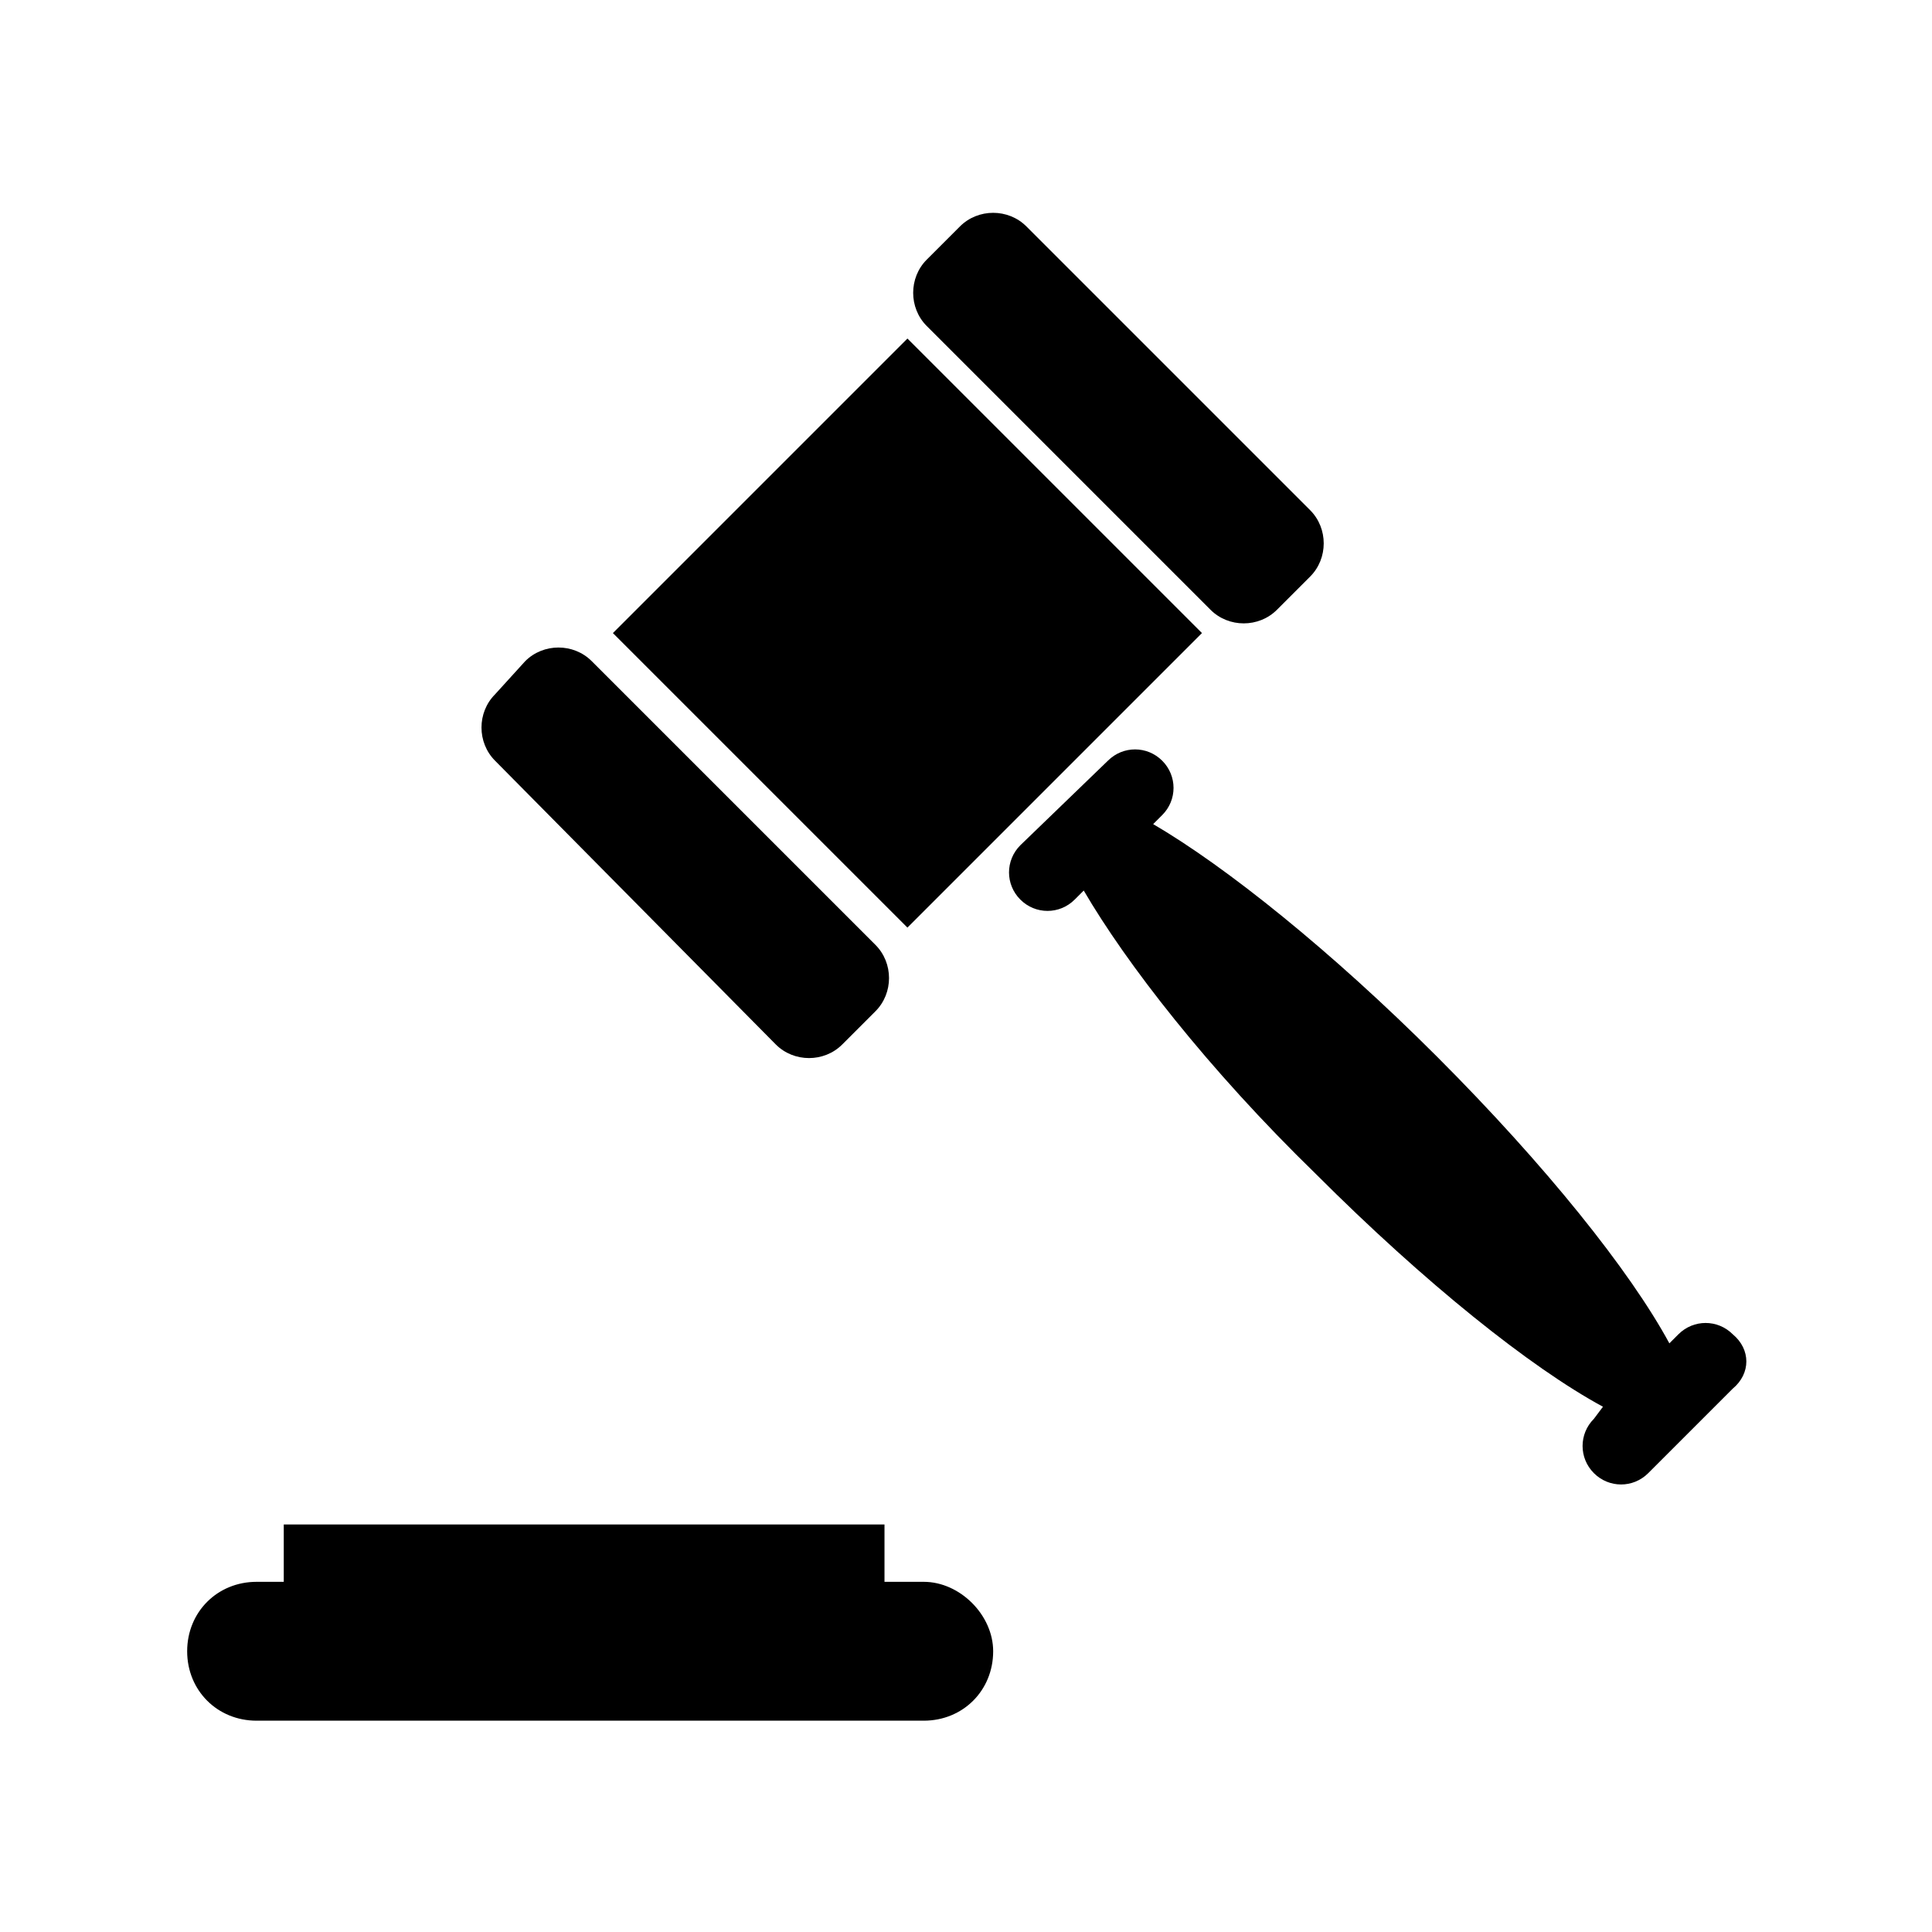
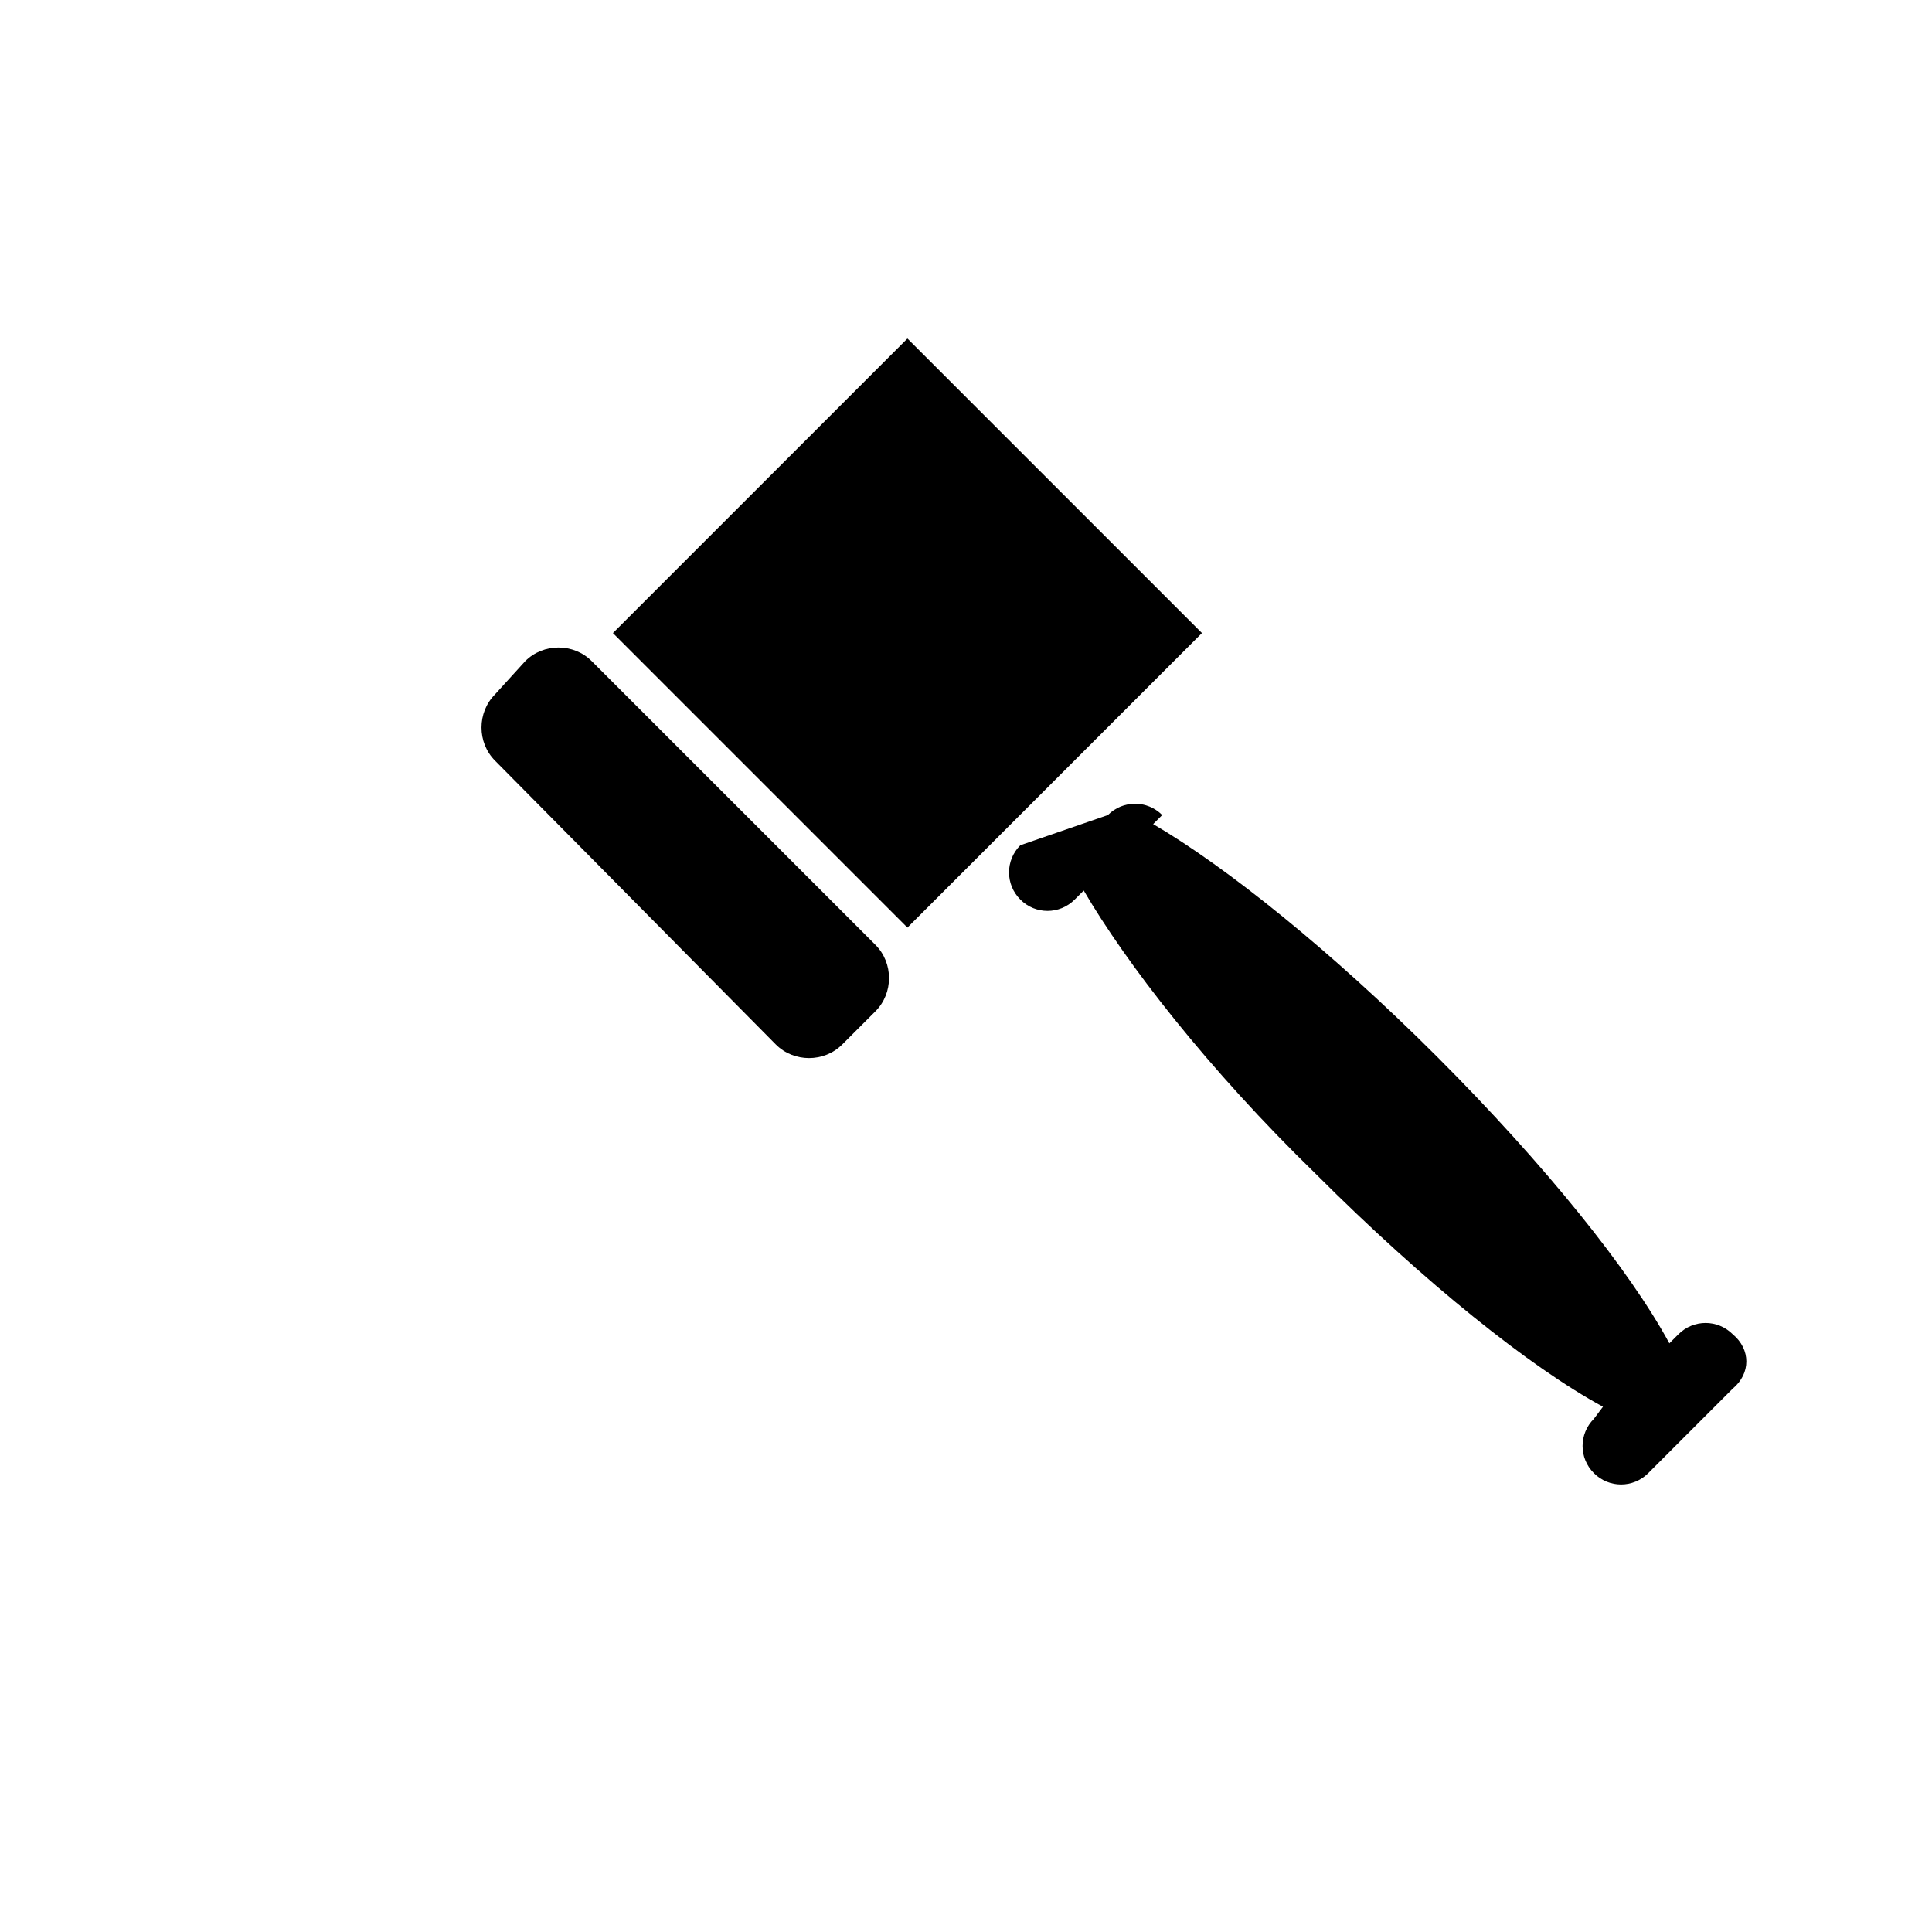
<svg xmlns="http://www.w3.org/2000/svg" version="1.1" id="Capa_2" x="0px" y="0px" viewBox="0 0 64 64" style="enable-background:new 0 0 64 64;" xml:space="preserve">
  <style type="text/css">
	.st0{fill:#4A80C1;}
</style>
-   <path class="st0" d="M-366.1,891c-0.3-0.1-0.5-0.2-0.8-0.3C-366.7,890.8-366.4,891-366.1,891z" />
  <g>
    <rect x="23.2" y="14.1" transform="matrix(0.707 -0.707 0.707 0.707 -6.068 27.405)" width="13.8" height="13.8" />
    <path d="M25.7,34.6c0.6,0.6,1.6,0.6,2.2,0l1.1-1.1c0.6-0.6,0.6-1.6,0-2.2l-9.4-9.4c-0.6-0.6-1.6-0.6-2.2,0L16.4,23   c-0.6,0.6-0.6,1.6,0,2.2L25.7,34.6z" />
-     <path d="M40.1,20.2c0.6,0.6,1.6,0.6,2.2,0l1.1-1.1c0.6-0.6,0.6-1.6,0-2.2l-9.4-9.4c-0.6-0.6-1.6-0.6-2.2,0l-1.1,1.1   c-0.6,0.6-0.6,1.6,0,2.2L40.1,20.2z" />
-     <path d="M30.6,52.4h-1.3v-1.9H9.4v1.9H8.5c-1.3,0-2.3,1-2.3,2.3c0,1.3,1,2.3,2.3,2.3h22.1c1.3,0,2.3-1,2.3-2.3   C32.9,53.5,31.8,52.4,30.6,52.4z" />
-     <path d="M57.4,44.2c-0.5-0.5-1.3-0.5-1.8,0l-0.3,0.3c-1.3-2.4-4.1-5.9-7.7-9.5c-3.5-3.5-7-6.3-9.4-7.7l0.3-0.3   c0.5-0.5,0.5-1.3,0-1.8c-0.5-0.5-1.3-0.5-1.8,0L33.8,28c-0.5,0.5-0.5,1.3,0,1.8c0.5,0.5,1.3,0.5,1.8,0l0.3-0.3   c1.4,2.4,4.1,5.9,7.7,9.4c3.6,3.6,7.1,6.4,9.5,7.7L52.8,47c-0.5,0.5-0.5,1.3,0,1.8c0.5,0.5,1.3,0.5,1.8,0l2.8-2.8   C58,45.5,58,44.7,57.4,44.2z" />
+     <path d="M57.4,44.2c-0.5-0.5-1.3-0.5-1.8,0l-0.3,0.3c-1.3-2.4-4.1-5.9-7.7-9.5c-3.5-3.5-7-6.3-9.4-7.7l0.3-0.3   c-0.5-0.5-1.3-0.5-1.8,0L33.8,28c-0.5,0.5-0.5,1.3,0,1.8c0.5,0.5,1.3,0.5,1.8,0l0.3-0.3   c1.4,2.4,4.1,5.9,7.7,9.4c3.6,3.6,7.1,6.4,9.5,7.7L52.8,47c-0.5,0.5-0.5,1.3,0,1.8c0.5,0.5,1.3,0.5,1.8,0l2.8-2.8   C58,45.5,58,44.7,57.4,44.2z" />
  </g>
</svg>